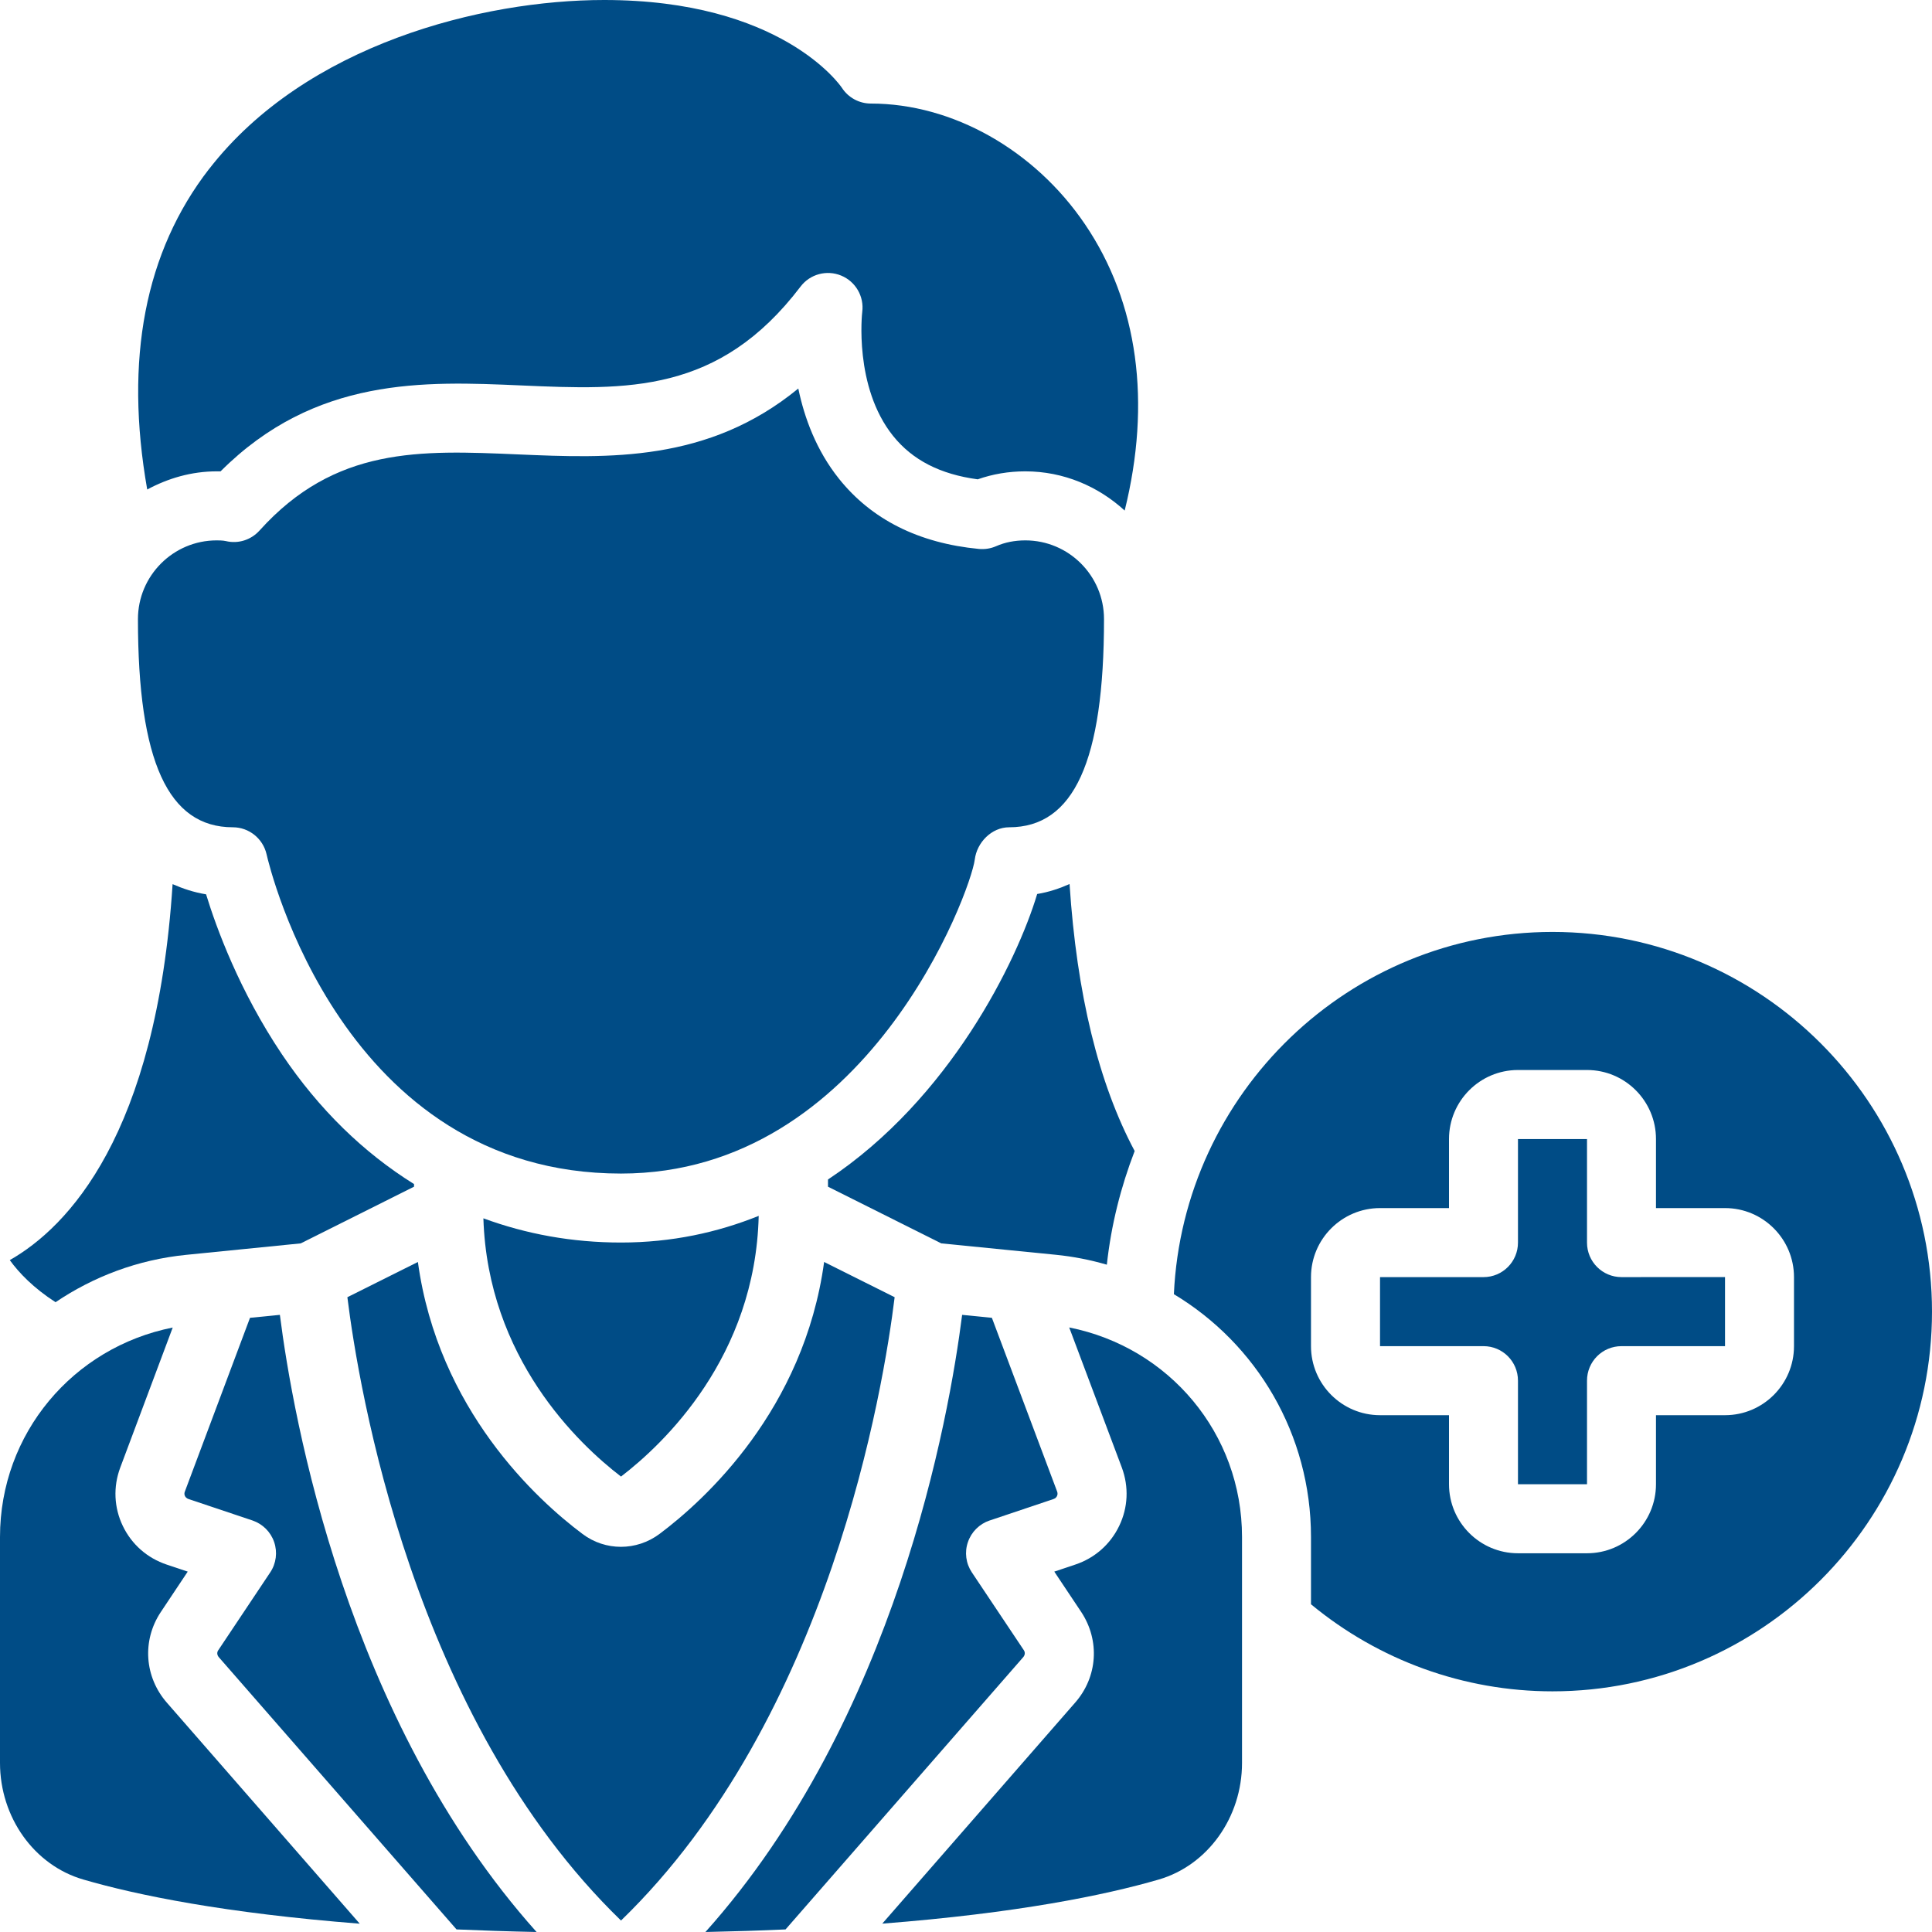
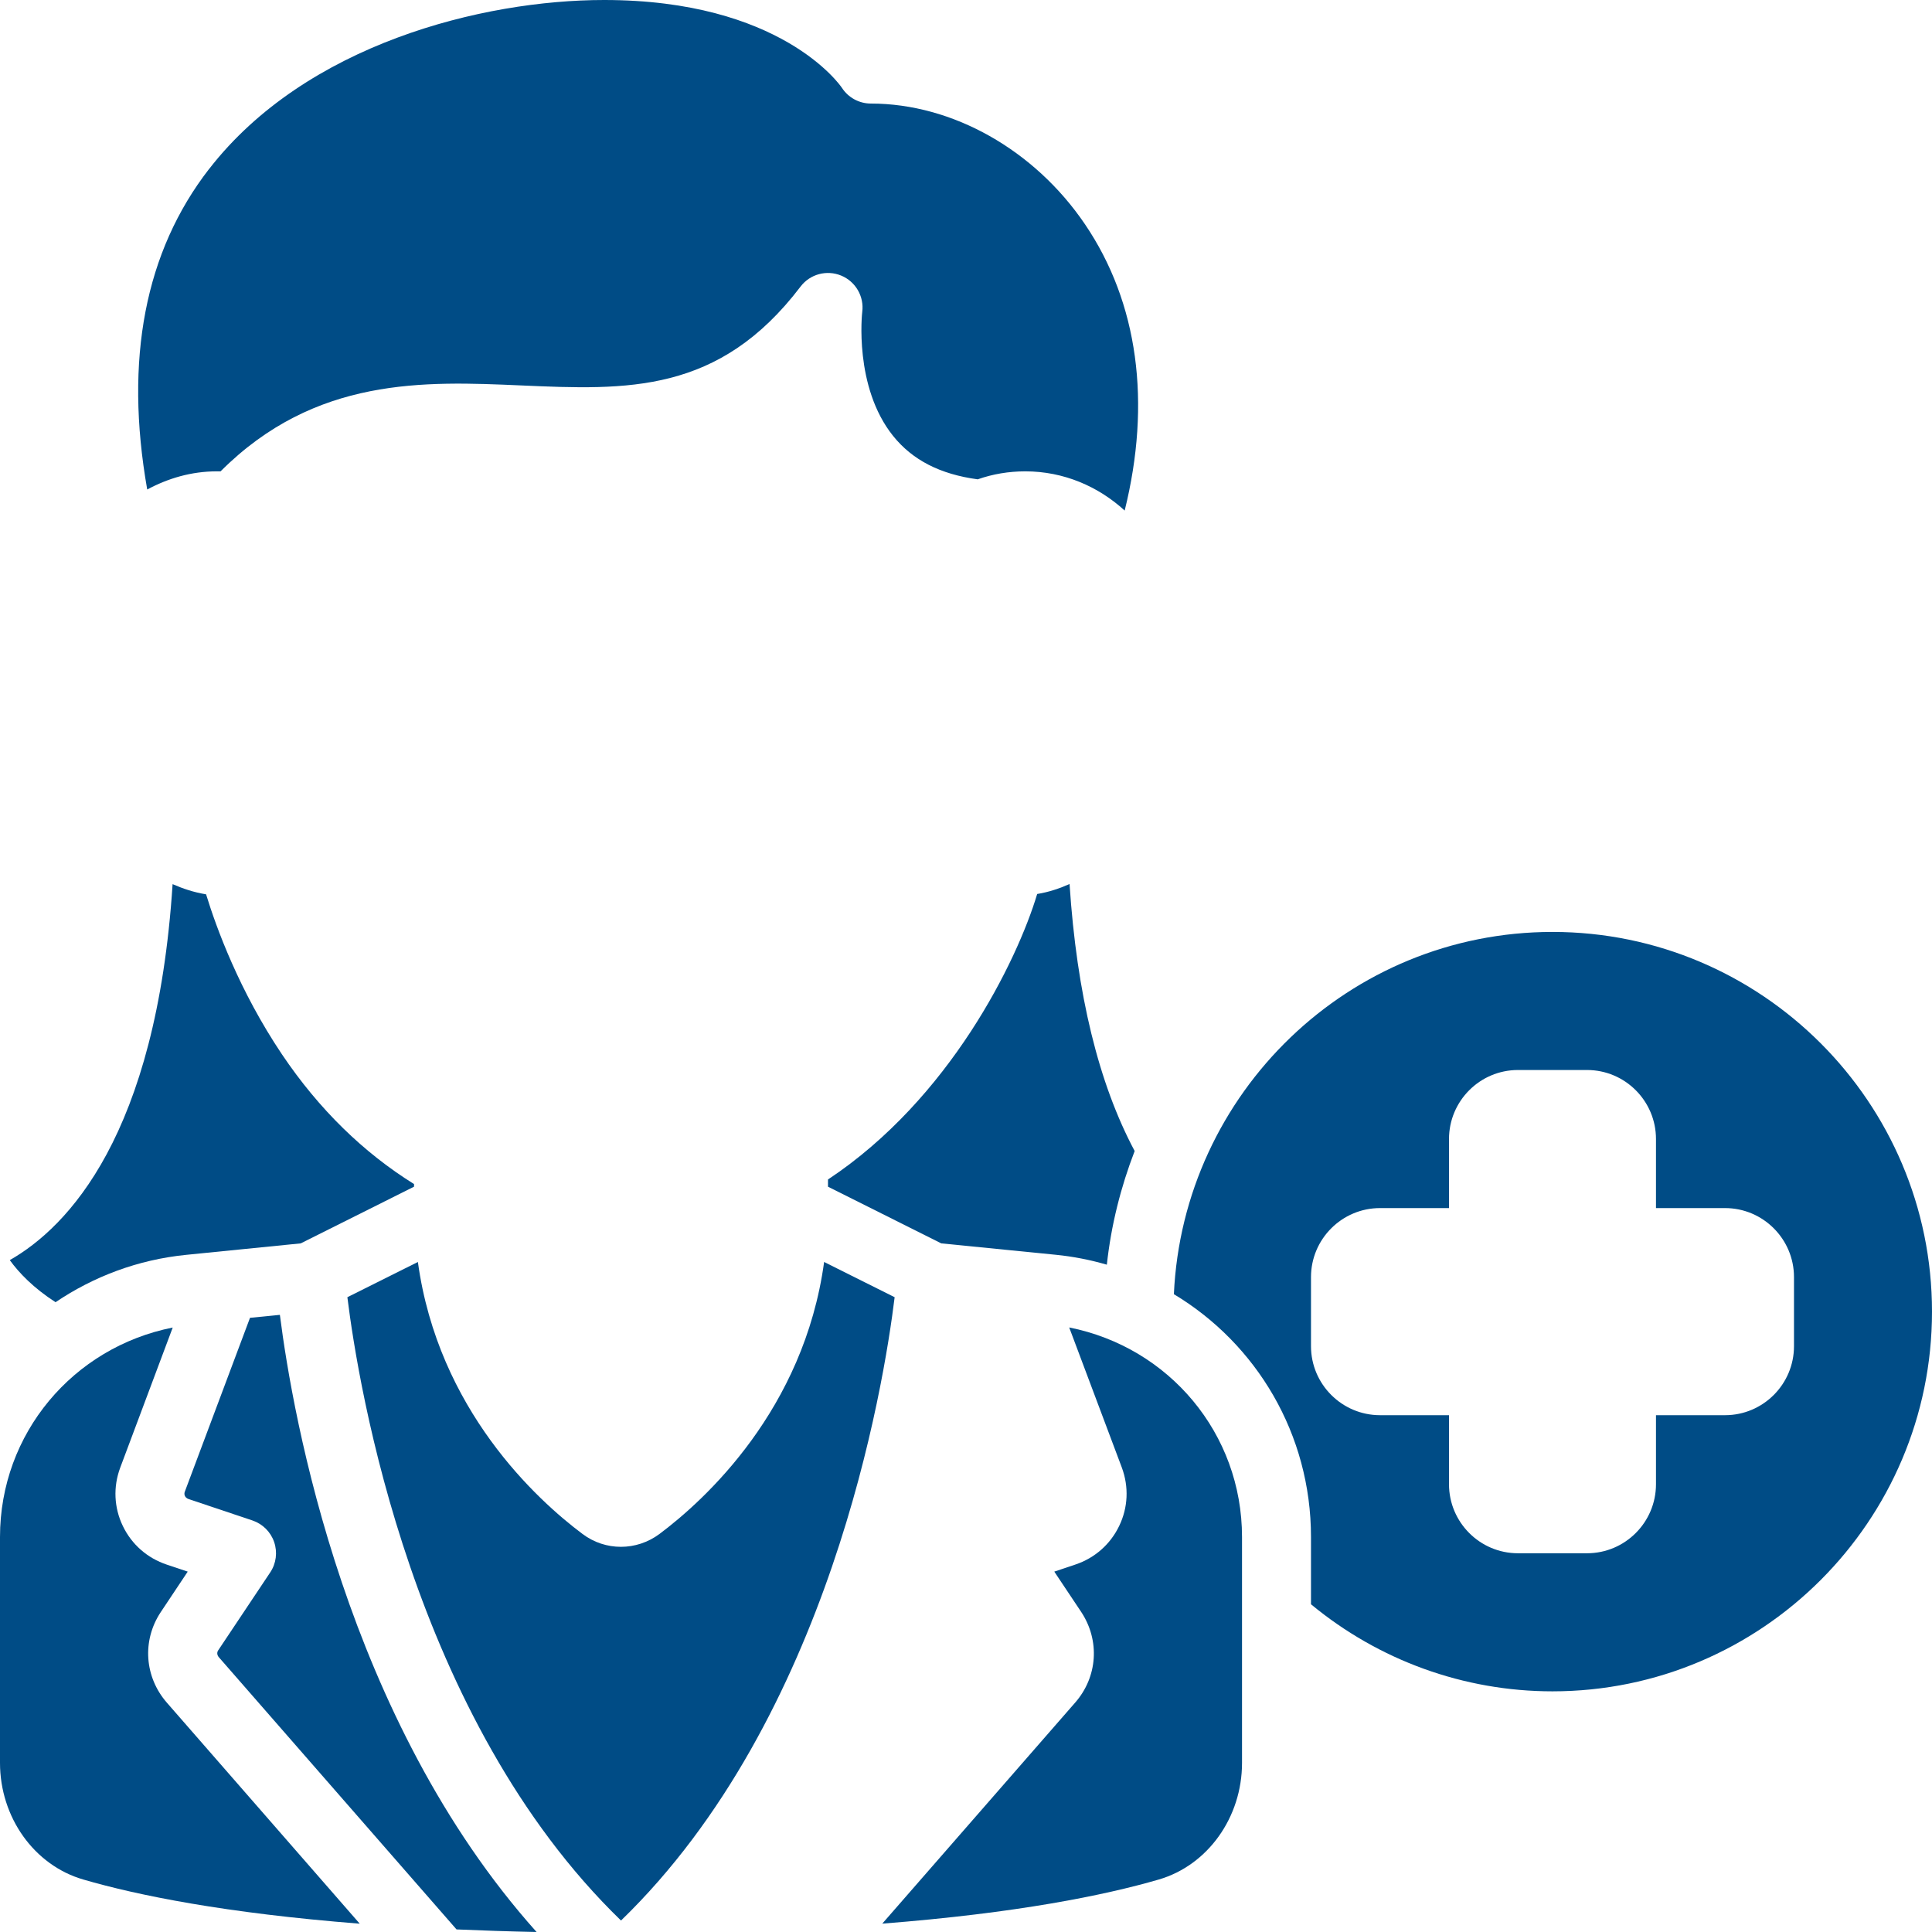
<svg xmlns="http://www.w3.org/2000/svg" width="30" height="30" viewBox="0 0 30 30" fill="none">
  <path d="M16.105 13.883C15.793 14.923 14.75 17.06 12.857 18.315V18.427L14.616 19.307L16.393 19.484C16.667 19.511 16.932 19.564 17.187 19.638C17.254 19.021 17.404 18.431 17.619 17.873C17.059 16.823 16.72 15.434 16.608 13.727C16.454 13.795 16.29 13.852 16.105 13.882V13.883Z" fill="#004C86" />
-   <path d="M15.365 23.611L16.356 23.278C16.39 23.267 16.406 23.246 16.413 23.23C16.423 23.209 16.424 23.187 16.416 23.163L15.402 20.463L14.94 20.417C14.738 22.008 13.91 26.697 10.954 30C11.389 29.991 11.805 29.978 12.198 29.96L15.888 25.733C15.917 25.699 15.921 25.659 15.898 25.624L15.091 24.416C14.998 24.277 14.975 24.103 15.03 23.945C15.084 23.787 15.208 23.664 15.366 23.61L15.365 23.611Z" fill="#004C86" />
  <path d="M2.682 20.614C1.135 20.921 0 22.259 0 23.867V27.373C0 28.22 0.531 28.964 1.293 29.185C2.138 29.431 3.496 29.707 5.586 29.871L2.591 26.439C2.243 26.04 2.204 25.476 2.494 25.036L2.915 24.404L2.589 24.295C2.287 24.194 2.044 23.981 1.907 23.695C1.77 23.41 1.756 23.089 1.866 22.792L2.682 20.614Z" fill="#004C86" />
-   <path d="M9.643 22.928C10.307 22.419 11.729 21.072 11.781 18.88C11.142 19.137 10.432 19.294 9.643 19.294C8.885 19.294 8.172 19.163 7.506 18.918C7.574 21.086 8.981 22.421 9.643 22.928Z" fill="#004C86" />
  <path d="M5.394 20.143C5.566 21.528 6.404 26.685 9.643 29.822C12.887 26.681 13.722 21.528 13.892 20.143L12.797 19.596C12.483 21.89 10.947 23.29 10.242 23.818C10.063 23.952 9.852 24.019 9.642 24.019C9.432 24.019 9.223 23.953 9.045 23.819C8.339 23.291 6.804 21.89 6.489 19.596L5.394 20.143Z" fill="#004C86" />
  <path d="M3.882 20.463L2.869 23.165C2.861 23.186 2.862 23.209 2.872 23.23C2.88 23.246 2.896 23.267 2.928 23.277L3.921 23.61C4.079 23.664 4.203 23.787 4.257 23.945C4.311 24.103 4.289 24.277 4.196 24.416L3.387 25.628C3.366 25.66 3.37 25.7 3.398 25.733L7.089 29.96C7.482 29.977 7.897 29.991 8.332 30C5.376 26.697 4.548 22.008 4.346 20.417L3.882 20.463Z" fill="#004C86" />
  <path d="M0.862 20.221C1.45 19.824 2.139 19.56 2.893 19.485L4.67 19.307L6.429 18.427V18.386C5.65 17.901 4.957 17.232 4.377 16.37C3.717 15.387 3.36 14.409 3.2 13.887C3.008 13.856 2.839 13.798 2.68 13.729C2.428 17.631 1.049 19.056 0.152 19.567C0.293 19.763 0.52 20 0.863 20.221H0.862Z" fill="#004C86" />
-   <path d="M3.616 12.846C3.866 12.846 4.083 13.021 4.139 13.264C4.185 13.466 5.316 18.223 9.643 18.223C13.465 18.223 15.073 13.845 15.136 13.348C15.169 13.08 15.399 12.846 15.67 12.846C16.675 12.846 17.143 11.818 17.143 9.613C17.143 8.939 16.595 8.391 15.921 8.391C15.757 8.391 15.605 8.421 15.468 8.481C15.384 8.518 15.293 8.532 15.201 8.524C14.264 8.434 13.532 8.066 13.026 7.432C12.675 6.992 12.49 6.487 12.396 6.033C10.995 7.183 9.445 7.116 8.046 7.056C6.52 6.99 5.205 6.933 4.029 8.239C3.898 8.384 3.699 8.448 3.508 8.402C3.462 8.391 3.388 8.391 3.364 8.391C2.69 8.391 2.142 8.94 2.142 9.614C2.142 11.819 2.611 12.846 3.616 12.846H3.616Z" fill="#004C86" />
  <path d="M16.603 20.614L17.42 22.789C17.531 23.089 17.516 23.41 17.379 23.694C17.242 23.98 16.999 24.194 16.696 24.295L16.371 24.404L16.79 25.032C17.082 25.475 17.044 26.04 16.695 26.438L13.7 29.87C15.79 29.707 17.148 29.431 17.994 29.185C18.755 28.963 19.286 28.219 19.286 27.375V23.867C19.286 22.258 18.151 20.921 16.604 20.613L16.603 20.614Z" fill="#004C86" />
  <path d="M3.247 2.623C2.251 3.908 1.93 5.581 2.286 7.601C2.609 7.427 2.973 7.319 3.365 7.319H3.425C4.896 5.847 6.59 5.919 8.093 5.985C9.741 6.057 11.163 6.117 12.431 4.45C12.578 4.256 12.837 4.187 13.061 4.279C13.285 4.371 13.42 4.602 13.389 4.843C13.387 4.853 13.256 6.007 13.868 6.769C14.169 7.144 14.6 7.365 15.182 7.443C15.415 7.361 15.663 7.319 15.921 7.319C16.517 7.319 17.056 7.554 17.464 7.928C17.879 6.254 17.676 4.702 16.846 3.48C16.062 2.325 14.788 1.608 13.523 1.608C13.34 1.608 13.171 1.515 13.072 1.362C13.038 1.312 12.118 0 9.381 0C7.49 0 4.749 0.687 3.248 2.623L3.247 2.623Z" fill="#004C86" />
-   <path d="M24.643 19.295V17.687H23.571V19.295C23.571 19.591 23.332 19.831 23.036 19.831H21.429V20.903H23.036C23.332 20.903 23.571 21.142 23.571 21.439V23.047H24.643V21.439C24.643 21.142 24.882 20.903 25.179 20.903H26.786V19.83L25.179 19.831C24.882 19.831 24.643 19.591 24.643 19.295Z" fill="#004C86" />
  <path d="M24.107 14.471C20.949 14.471 18.371 16.971 18.228 20.096C19.513 20.868 20.357 22.271 20.357 23.867V24.911C21.409 25.781 22.729 26.263 24.107 26.263C27.356 26.263 30 23.618 30 20.367C30 17.117 27.356 14.471 24.107 14.471ZM27.857 20.903C27.857 21.494 27.377 21.975 26.786 21.975H25.714V23.047C25.714 23.638 25.234 24.119 24.643 24.119H23.571C22.98 24.119 22.5 23.638 22.5 23.047V21.975H21.429C20.838 21.975 20.357 21.494 20.357 20.903V19.831C20.357 19.24 20.838 18.759 21.429 18.759H22.5V17.687C22.5 17.096 22.98 16.615 23.571 16.615H24.643C25.234 16.615 25.714 17.096 25.714 17.687V18.759H26.786C27.377 18.759 27.857 19.24 27.857 19.831V20.903Z" fill="#004C86" />
</svg>